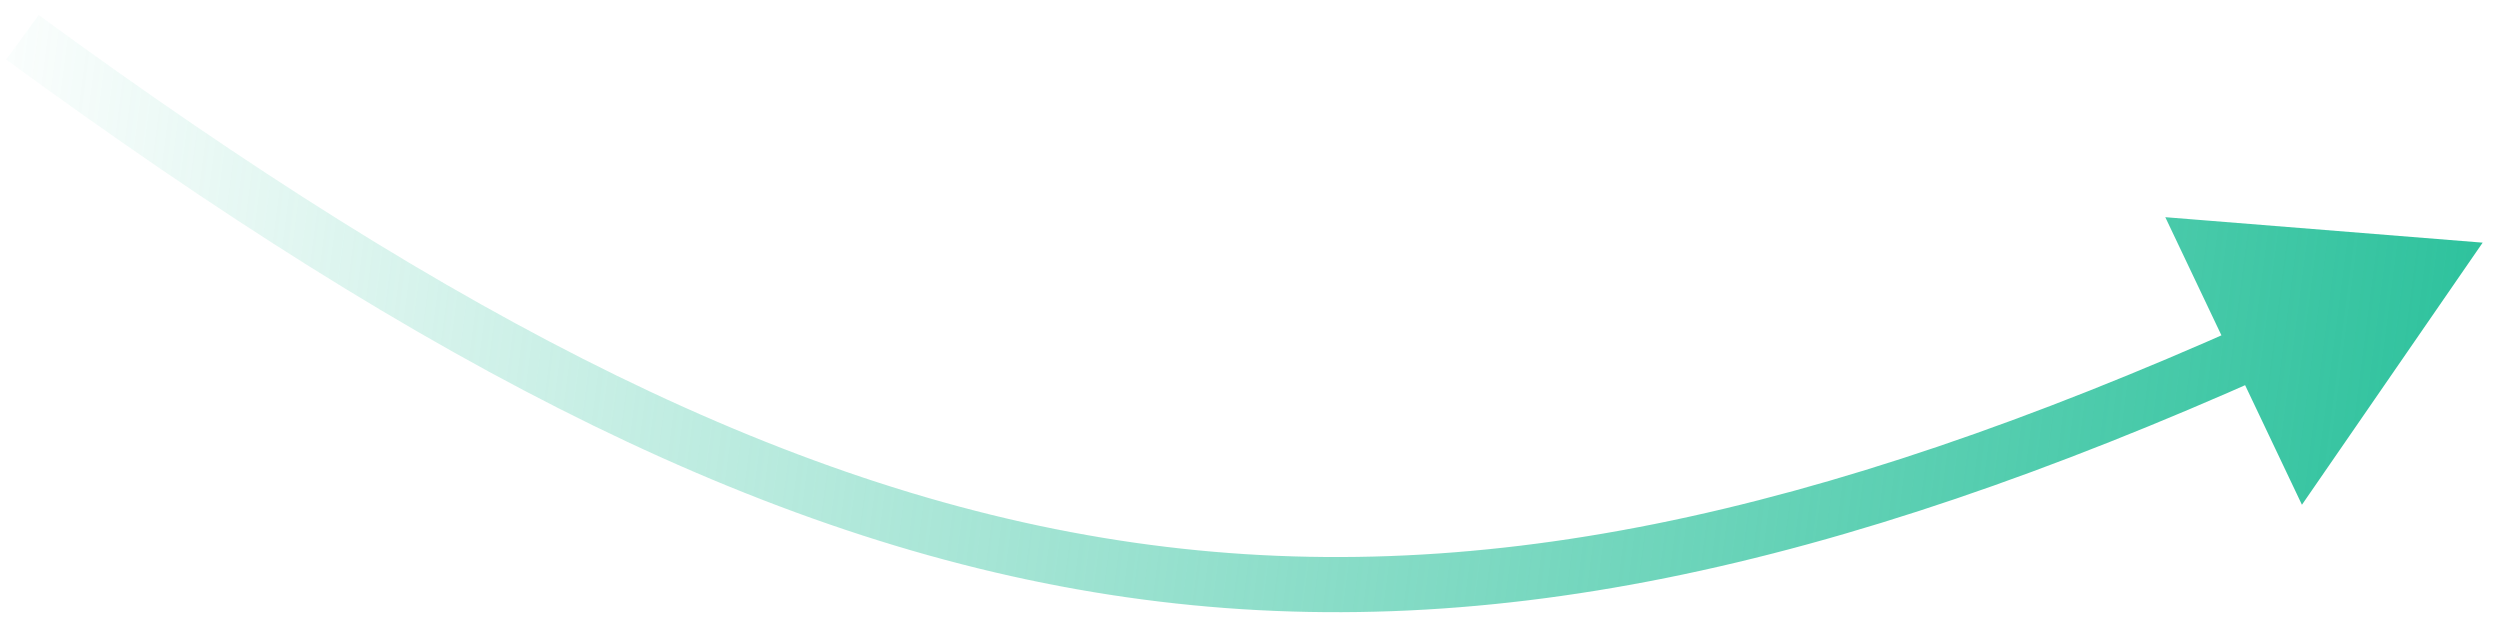
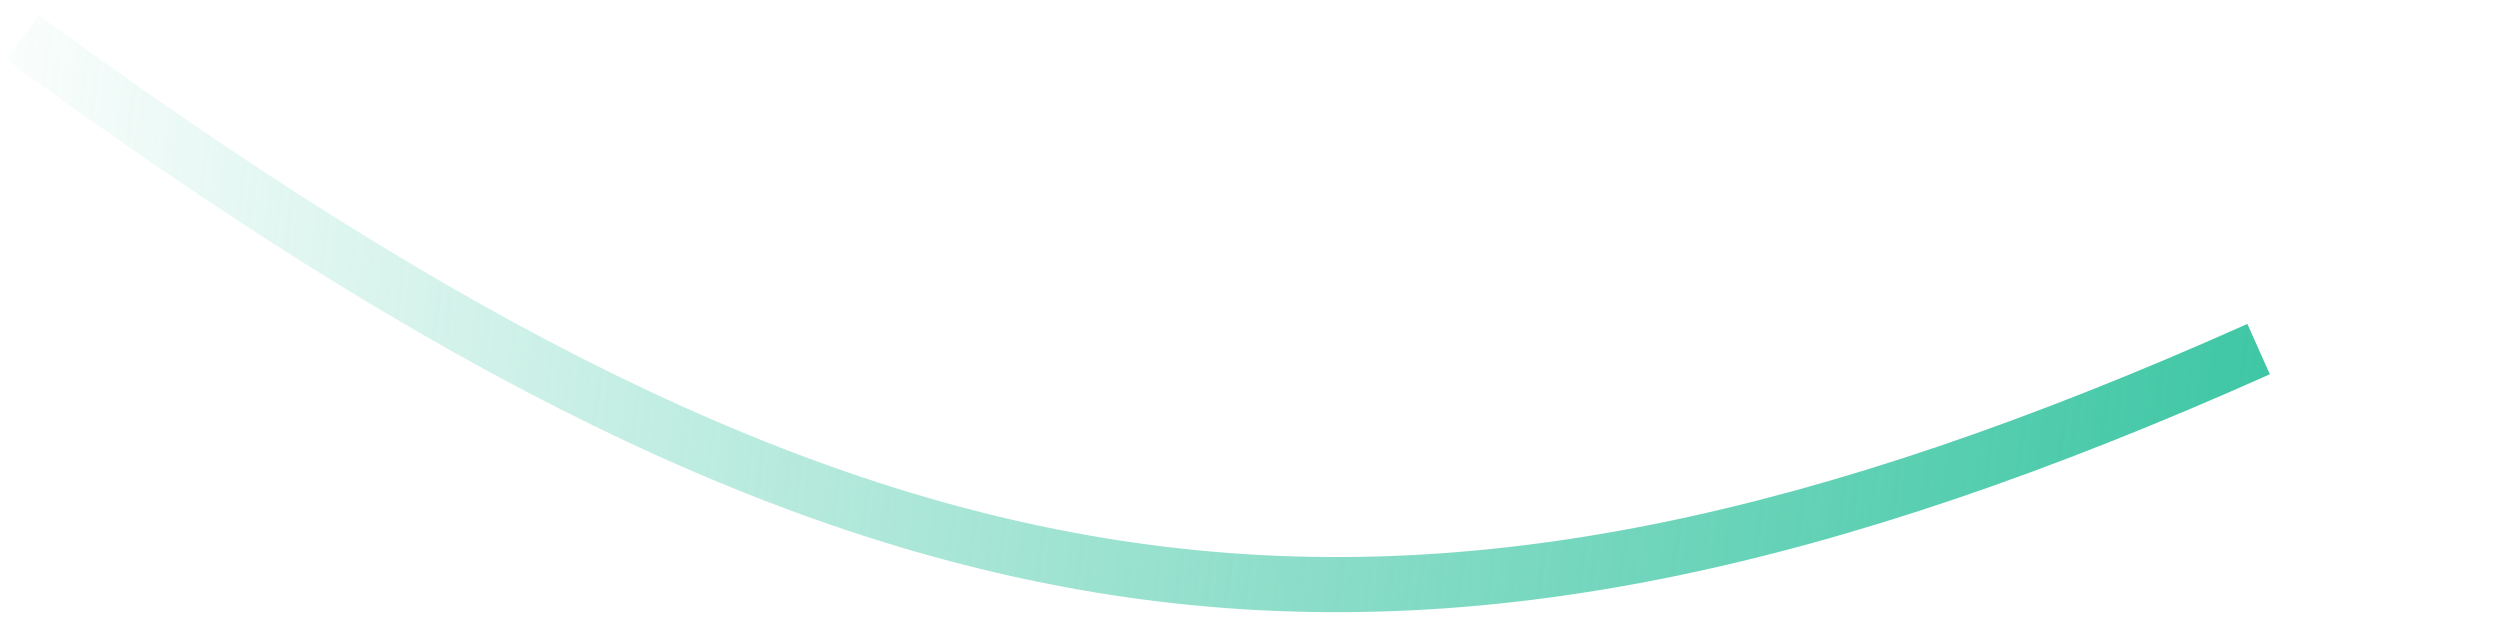
<svg xmlns="http://www.w3.org/2000/svg" width="136" height="34" viewBox="0 0 136 34" fill="none">
-   <path d="M135.057 13.2L117.792 11.815L125.225 27.459L135.057 13.2ZM0.335 3.24C23.318 20.048 42.138 29.743 61.268 32.488C80.427 35.238 99.684 30.989 123.48 20.36L122.257 17.621C98.728 28.13 80.072 32.156 61.694 29.519C43.287 26.877 24.946 17.522 2.106 0.819L0.335 3.24Z" fill="url(#paint0_linear_2283_438)" />
+   <path d="M135.057 13.2L117.792 11.815L135.057 13.2ZM0.335 3.24C23.318 20.048 42.138 29.743 61.268 32.488C80.427 35.238 99.684 30.989 123.48 20.36L122.257 17.621C98.728 28.13 80.072 32.156 61.694 29.519C43.287 26.877 24.946 17.522 2.106 0.819L0.335 3.24Z" fill="url(#paint0_linear_2283_438)" />
  <defs>
    <linearGradient id="paint0_linear_2283_438" x1="-3.543" y1="9.215" x2="133.809" y2="27.086" gradientUnits="userSpaceOnUse">
      <stop stop-color="#2EC29D" stop-opacity="0" />
      <stop offset="1" stop-color="#2EC29D" />
    </linearGradient>
  </defs>
</svg>